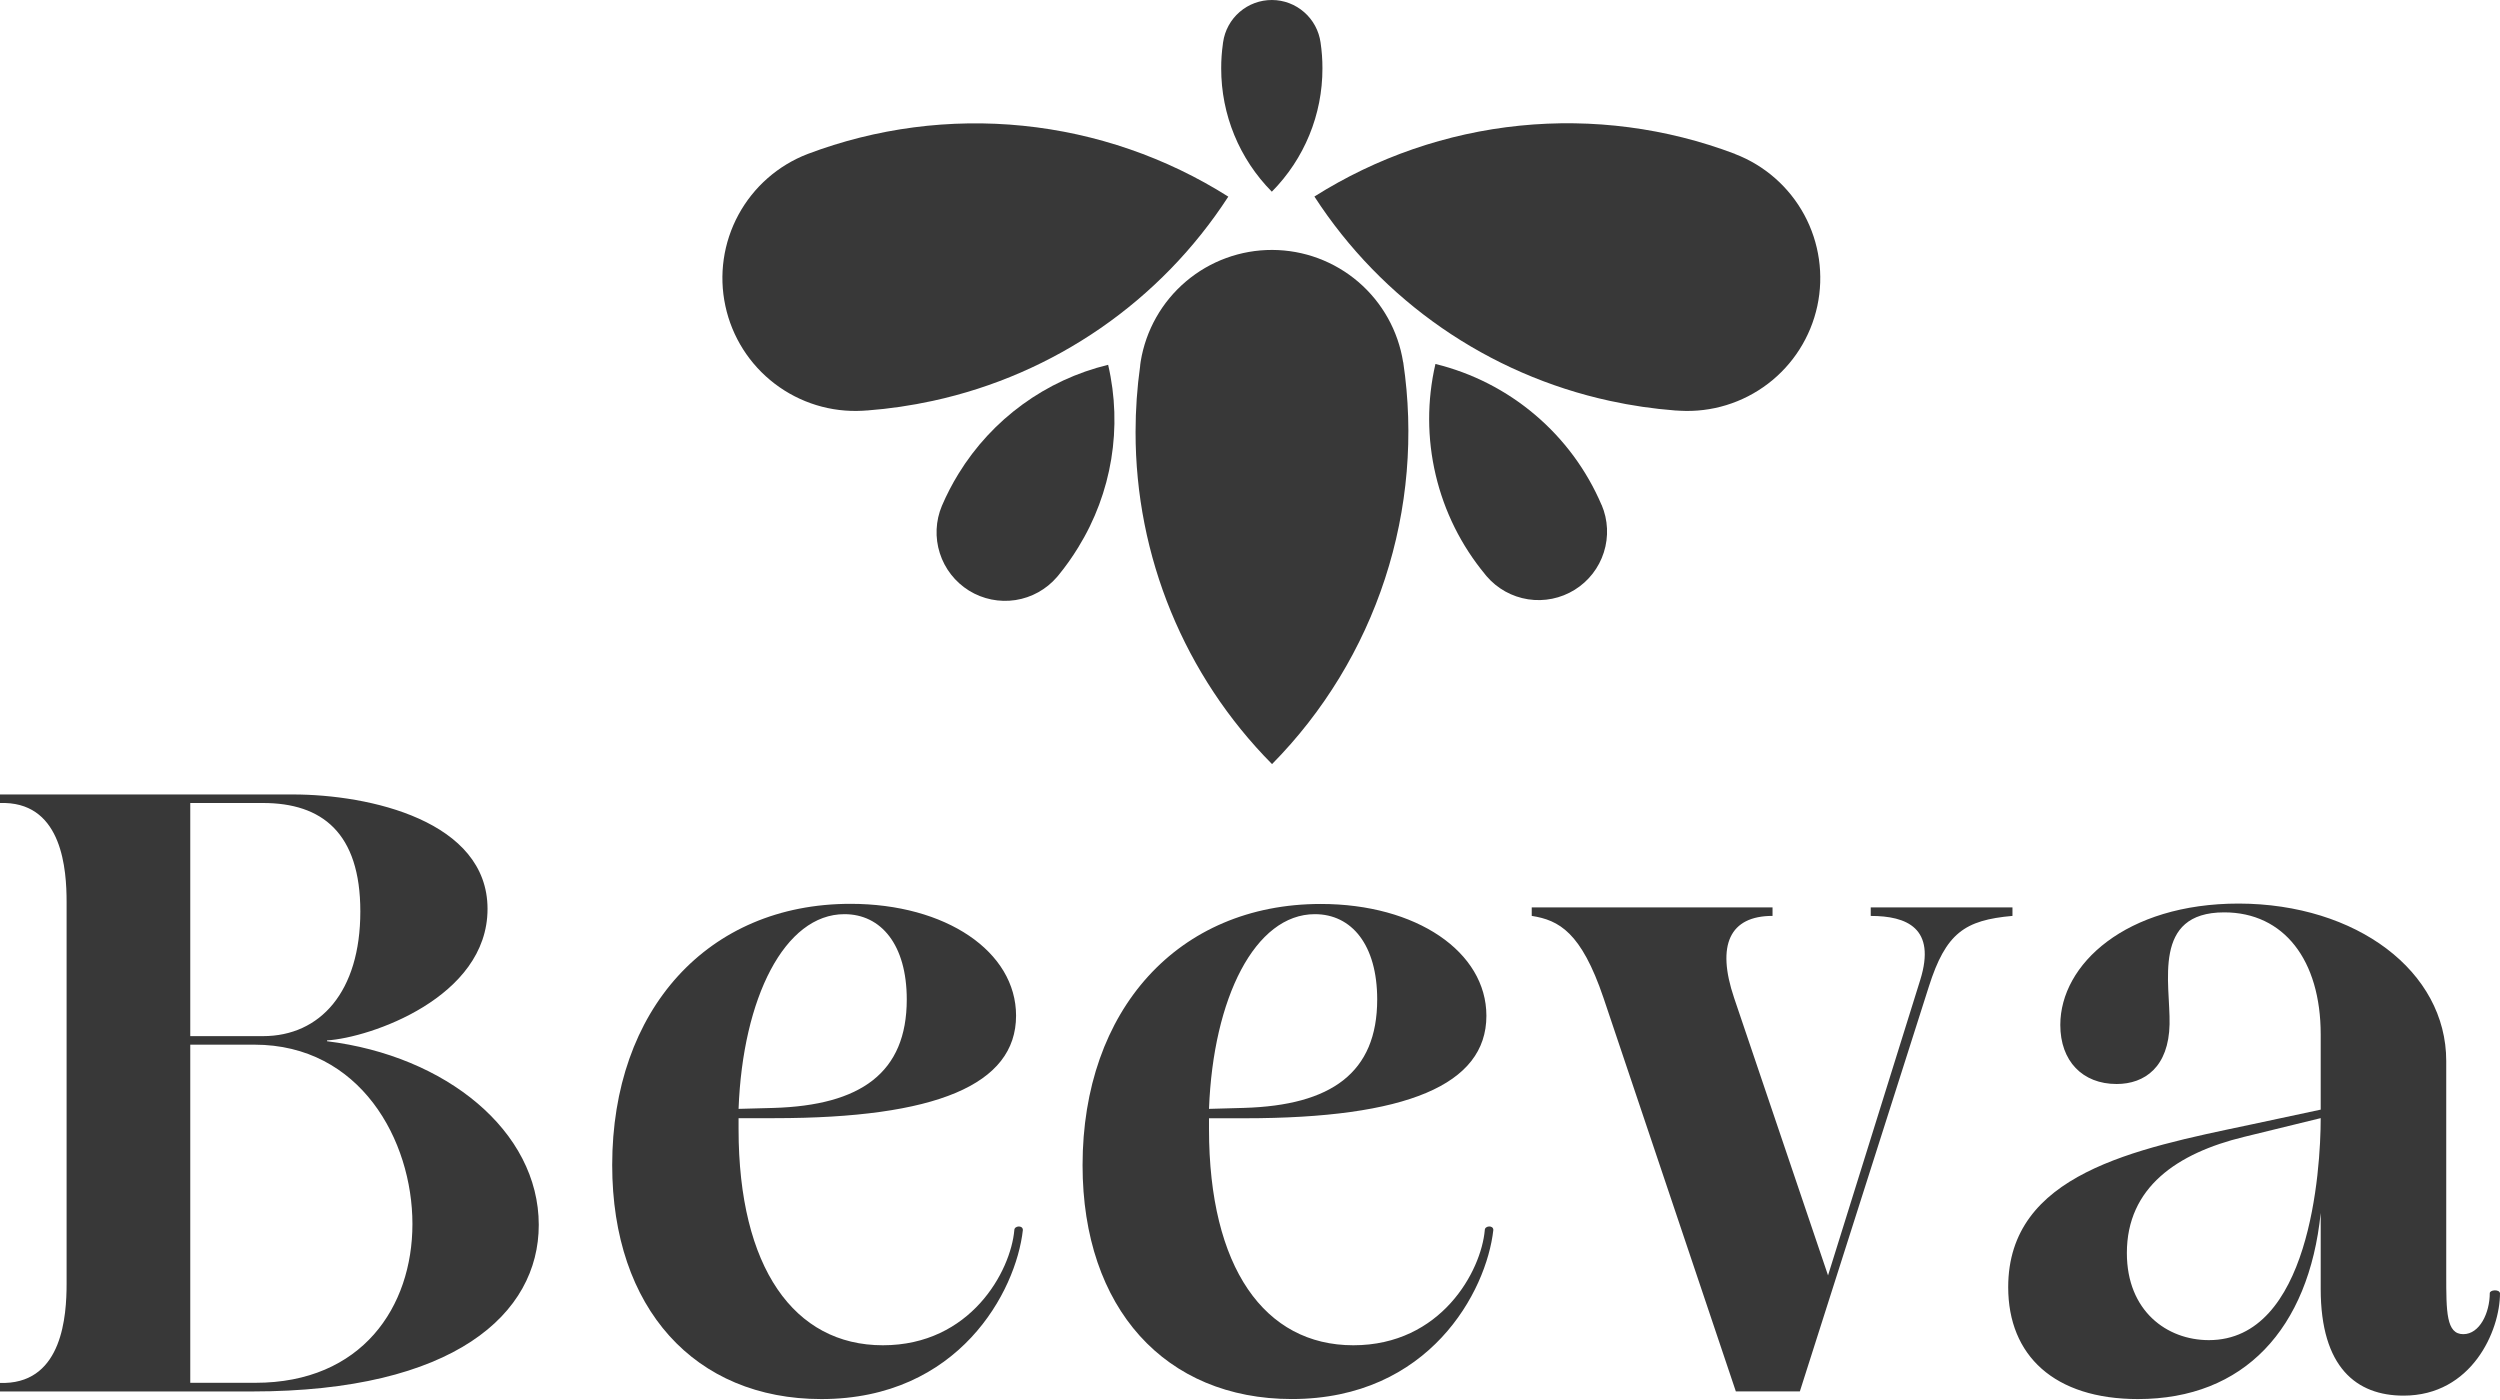
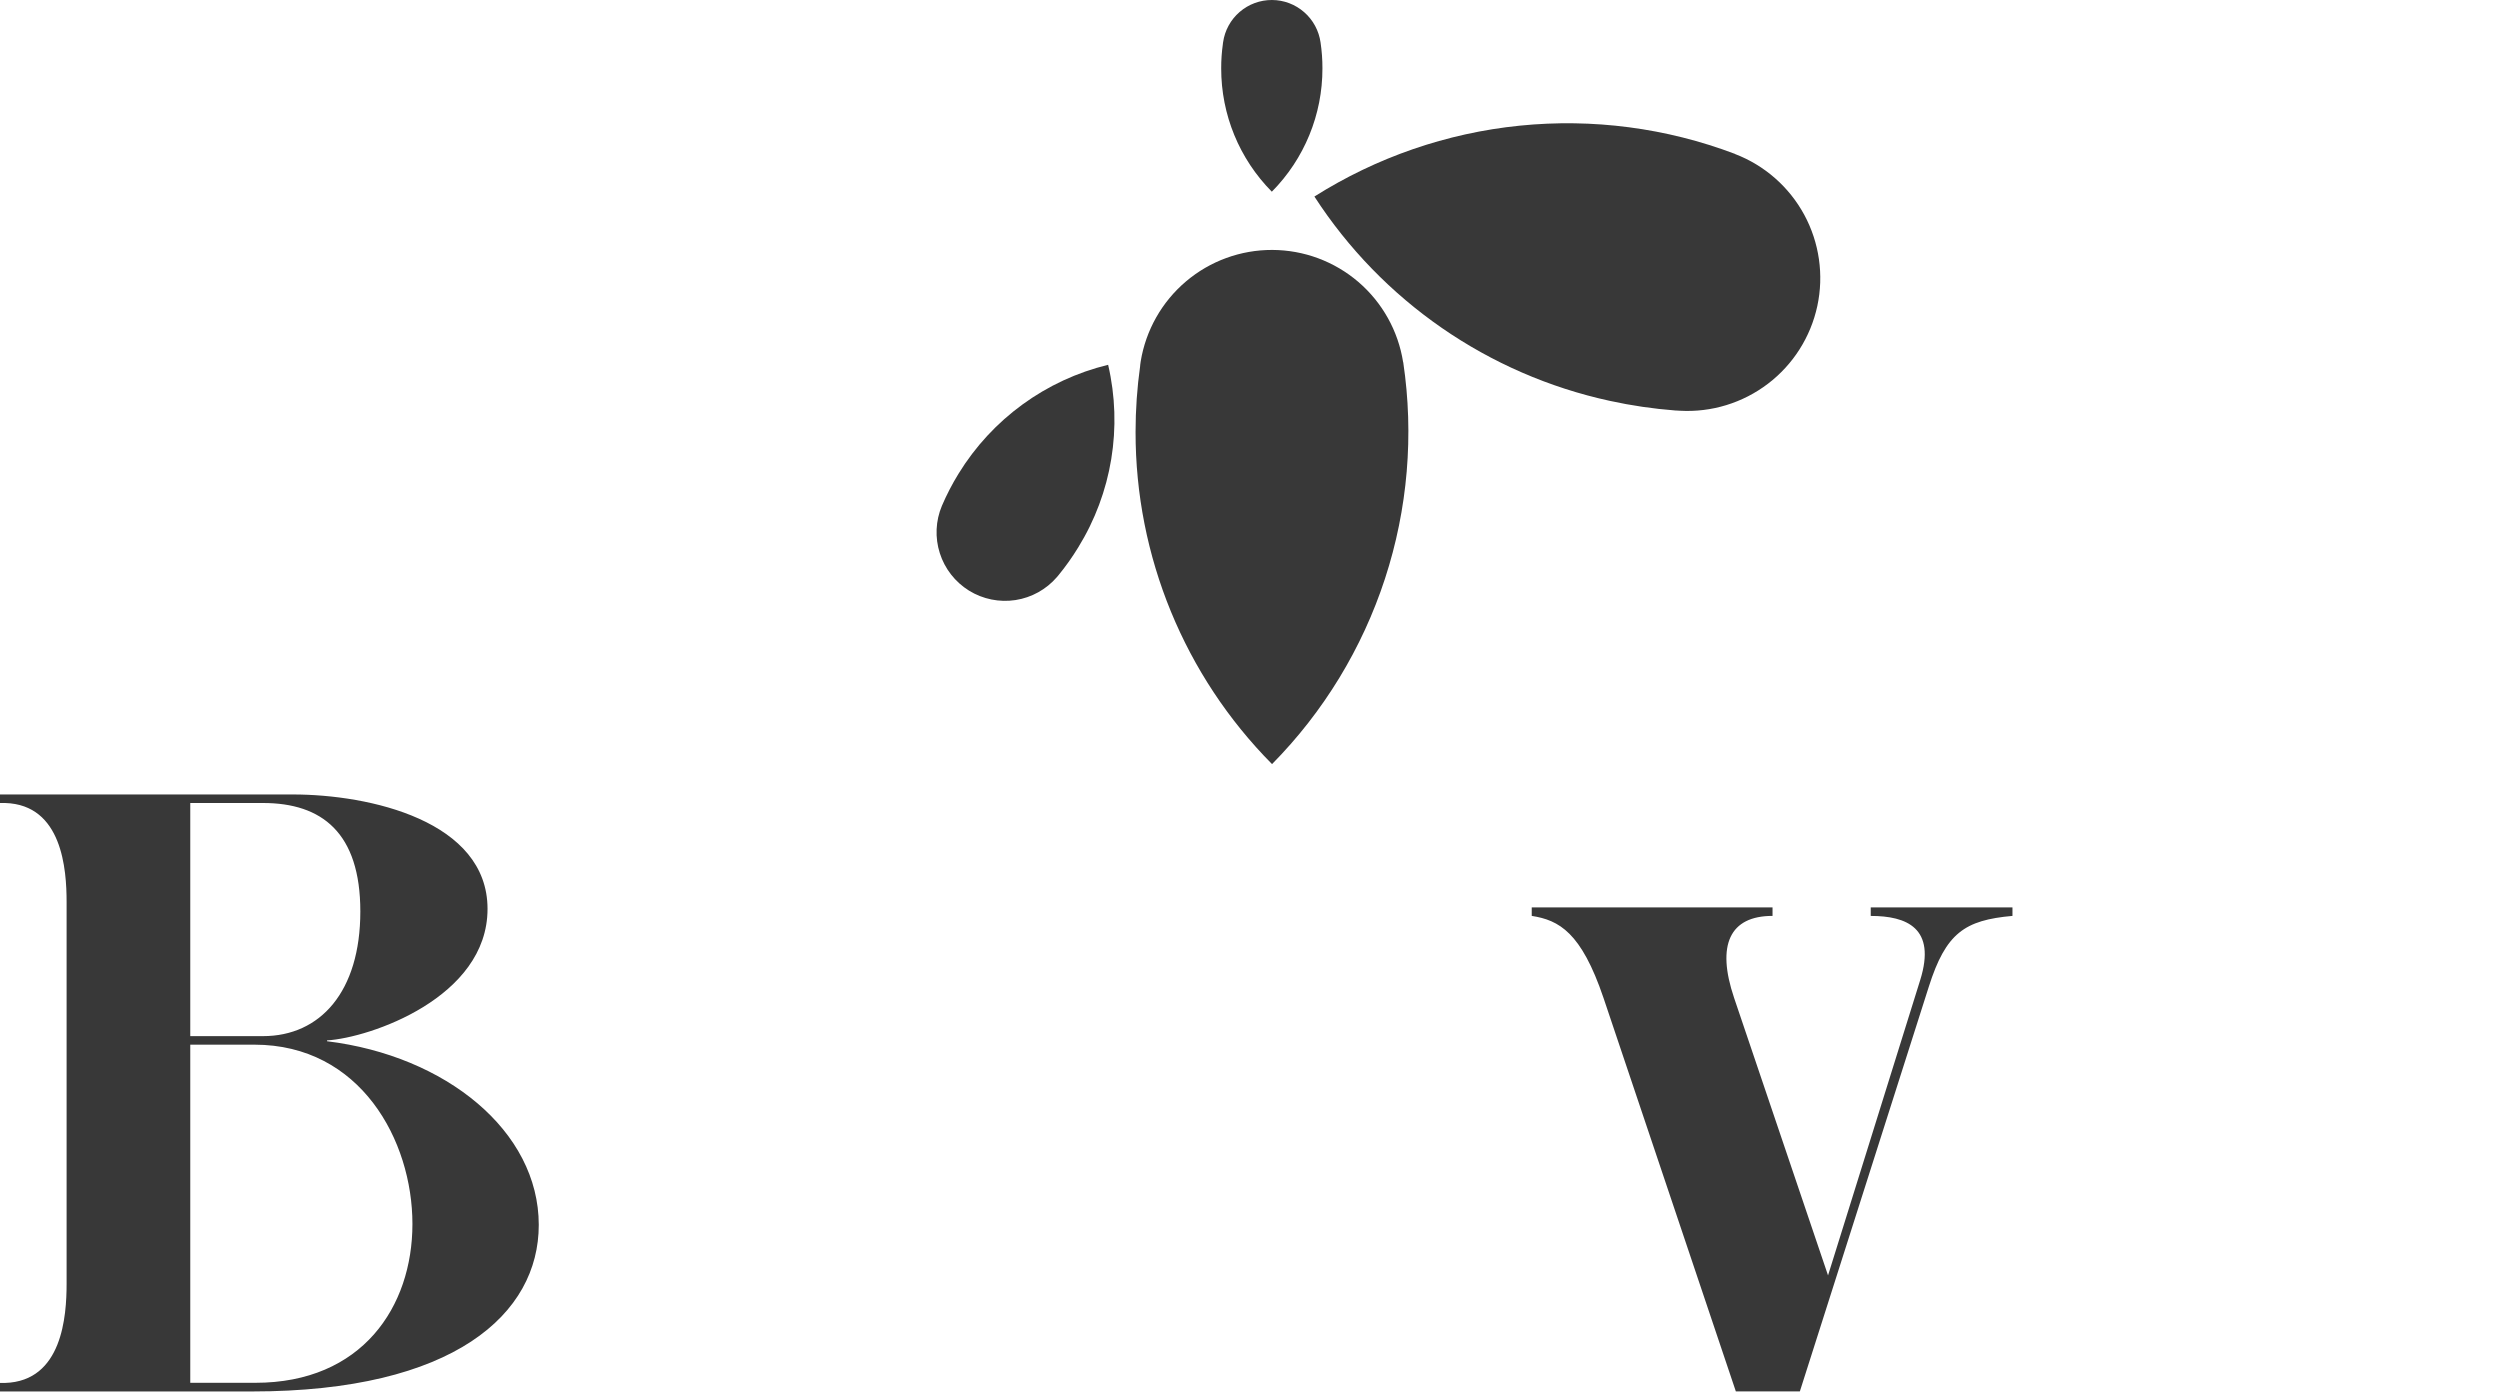
<svg xmlns="http://www.w3.org/2000/svg" width="75" height="42" viewBox="0 0 75 42" fill="none">
  <path d="M8.786 23.834C11.091 23.834 14.626 24.629 14.626 27.267C14.626 29.931 11.091 31.135 9.811 31.212V31.237C13.371 31.673 16.163 33.927 16.163 36.748C16.163 39.412 13.627 41.744 7.556 41.744H0V41.488H0.154C1.87 41.433 1.998 39.482 1.998 38.512V27.062C1.998 26.089 1.87 24.142 0.154 24.09H0V23.834H8.786ZM5.708 31.084H7.89C9.606 31.084 10.81 29.752 10.81 27.344C10.81 24.982 9.657 24.09 7.89 24.09H5.708V31.084ZM7.66 41.484C10.861 41.484 12.373 39.204 12.373 36.719C12.373 34.209 10.81 31.34 7.633 31.34H5.708V41.484H7.66Z" fill="#383838" />
-   <path d="M26.486 40.358C29.124 40.358 30.324 38.13 30.43 36.901C30.43 36.772 30.686 36.746 30.686 36.901C30.482 38.745 28.765 41.972 24.641 41.972C20.85 41.972 18.366 39.257 18.366 34.953C18.366 30.291 21.235 27.115 25.513 27.115C28.381 27.115 30.482 28.549 30.482 30.47C30.482 32.546 28.073 33.545 23.233 33.545H22.157V33.874C22.157 38.027 23.822 40.358 26.486 40.358ZM23.207 33.238C25.82 33.16 27.203 32.187 27.203 29.984C27.203 28.345 26.435 27.425 25.333 27.425C23.54 27.425 22.282 29.936 22.157 33.266L23.207 33.238Z" fill="#383838" />
-   <path d="M40.6 40.358C43.237 40.358 44.438 38.13 44.544 36.9C44.544 36.771 44.8 36.746 44.8 36.9C44.595 38.745 42.879 41.971 38.755 41.971C34.964 41.971 32.477 39.256 32.477 34.957C32.477 30.295 35.345 27.119 39.623 27.119C42.492 27.119 44.592 28.553 44.592 30.474C44.592 32.549 42.184 33.548 37.343 33.548H36.27V33.874C36.27 38.027 37.936 40.358 40.6 40.358ZM37.321 33.237C39.934 33.16 41.316 32.186 41.316 29.984C41.316 28.344 40.549 27.425 39.446 27.425C37.653 27.425 36.395 29.936 36.27 33.266L37.321 33.237Z" fill="#383838" />
  <path d="M52.023 29.937L54.841 38.262L57.607 29.399C58.094 27.837 57.198 27.478 56.122 27.478V27.222H60.374V27.477C58.94 27.605 58.376 27.989 57.864 29.602L53.996 41.741H52.075L48.105 29.937C47.438 27.969 46.772 27.605 45.952 27.477V27.221H53.176V27.477C51.895 27.477 51.485 28.344 52.023 29.937Z" fill="#383838" />
-   <path d="M73.387 31.828V38.232C73.387 39.359 73.387 40.025 73.899 40.025C74.391 40.025 74.693 39.384 74.693 38.796C74.693 38.697 74.974 38.668 75 38.796C75 39.923 74.155 41.869 72.106 41.869C70.697 41.869 69.621 41.024 69.621 38.668V36.388C69.263 39.871 67.316 41.972 64.139 41.972C61.629 41.972 60.246 40.666 60.246 38.616C60.246 35.21 64.062 34.467 67.469 33.749L69.621 33.289V31.034C69.621 28.806 68.519 27.371 66.726 27.371C64.549 27.371 65.112 29.497 65.087 30.727C65.061 32.006 64.344 32.52 63.499 32.52C62.474 32.52 61.809 31.831 61.809 30.749C61.809 28.93 63.777 27.107 67.162 27.107C70.697 27.115 73.387 29.139 73.387 31.828ZM67.315 34.108C65.317 34.595 63.806 35.619 63.806 37.591C63.806 39.333 65.009 40.204 66.266 40.204C69.288 40.204 69.621 35.133 69.621 33.544L67.315 34.108Z" fill="#383838" />
  <path d="M42.094 10.867C41.947 9.93 41.471 9.077 40.752 8.459C40.032 7.842 39.117 7.501 38.168 7.498C37.22 7.495 36.302 7.83 35.579 8.443C34.856 9.056 34.374 9.907 34.221 10.842C34.215 10.881 34.21 10.918 34.205 10.957V10.975C34.113 11.632 34.067 12.294 34.067 12.957C34.062 16.689 35.534 20.272 38.161 22.923C39.707 21.356 40.867 19.451 41.55 17.359C42.233 15.267 42.421 13.045 42.097 10.868L42.094 10.867Z" fill="#383838" />
  <path d="M39.673 2.052C39.674 1.792 39.655 1.533 39.617 1.276C39.568 0.924 39.394 0.6 39.126 0.366C38.858 0.131 38.515 0.001 38.159 8.37012e-06C37.803 -0.001 37.458 0.126 37.189 0.359C36.919 0.592 36.743 0.914 36.693 1.267L36.687 1.309C36.686 1.311 36.686 1.314 36.687 1.316C36.652 1.56 36.635 1.806 36.636 2.052C36.634 3.437 37.18 4.767 38.155 5.751C39.13 4.767 39.676 3.437 39.673 2.052Z" fill="#383838" />
-   <path d="M36.849 5.899C34.989 4.723 32.88 3.995 30.691 3.773C28.501 3.551 26.29 3.841 24.231 4.619C23.344 4.96 22.607 5.606 22.154 6.442C21.701 7.278 21.561 8.248 21.761 9.177C21.96 10.107 22.485 10.935 23.241 11.511C23.997 12.088 24.933 12.376 25.883 12.322L25.998 12.314H26.016C26.677 12.264 27.335 12.167 27.984 12.026C31.632 11.235 34.819 9.032 36.849 5.899Z" fill="#383838" />
  <path d="M52.05 4.617C49.991 3.838 47.78 3.548 45.59 3.77C43.401 3.992 41.293 4.72 39.432 5.896C41.461 9.03 44.647 11.233 48.295 12.026C48.944 12.168 49.602 12.264 50.264 12.315H50.282L50.398 12.322C51.346 12.376 52.283 12.088 53.039 11.512C53.795 10.936 54.32 10.108 54.52 9.179C54.719 8.25 54.58 7.28 54.128 6.444C53.675 5.608 52.939 4.961 52.052 4.621L52.05 4.617Z" fill="#383838" />
  <path d="M28.755 14.213C28.566 14.52 28.4 14.841 28.258 15.172C28.068 15.623 28.045 16.128 28.194 16.594C28.342 17.061 28.653 17.459 29.069 17.718C29.486 17.976 29.981 18.076 30.465 18.002C30.949 17.927 31.39 17.682 31.71 17.31L31.748 17.265L31.754 17.258C31.97 16.994 32.167 16.716 32.345 16.425C33.357 14.788 33.68 12.818 33.244 10.944C31.375 11.398 29.761 12.573 28.755 14.213Z" fill="#383838" />
-   <path d="M48.048 15.151C47.603 14.107 46.921 13.181 46.055 12.447C45.19 11.712 44.165 11.189 43.063 10.919C42.809 12.015 42.812 13.155 43.071 14.25C43.329 15.345 43.837 16.366 44.554 17.232L44.56 17.24L44.597 17.285C44.916 17.658 45.358 17.904 45.843 17.979C46.327 18.054 46.822 17.953 47.239 17.695C47.656 17.437 47.967 17.038 48.115 16.571C48.264 16.104 48.241 15.598 48.049 15.147L48.048 15.151Z" fill="#383838" />
</svg>